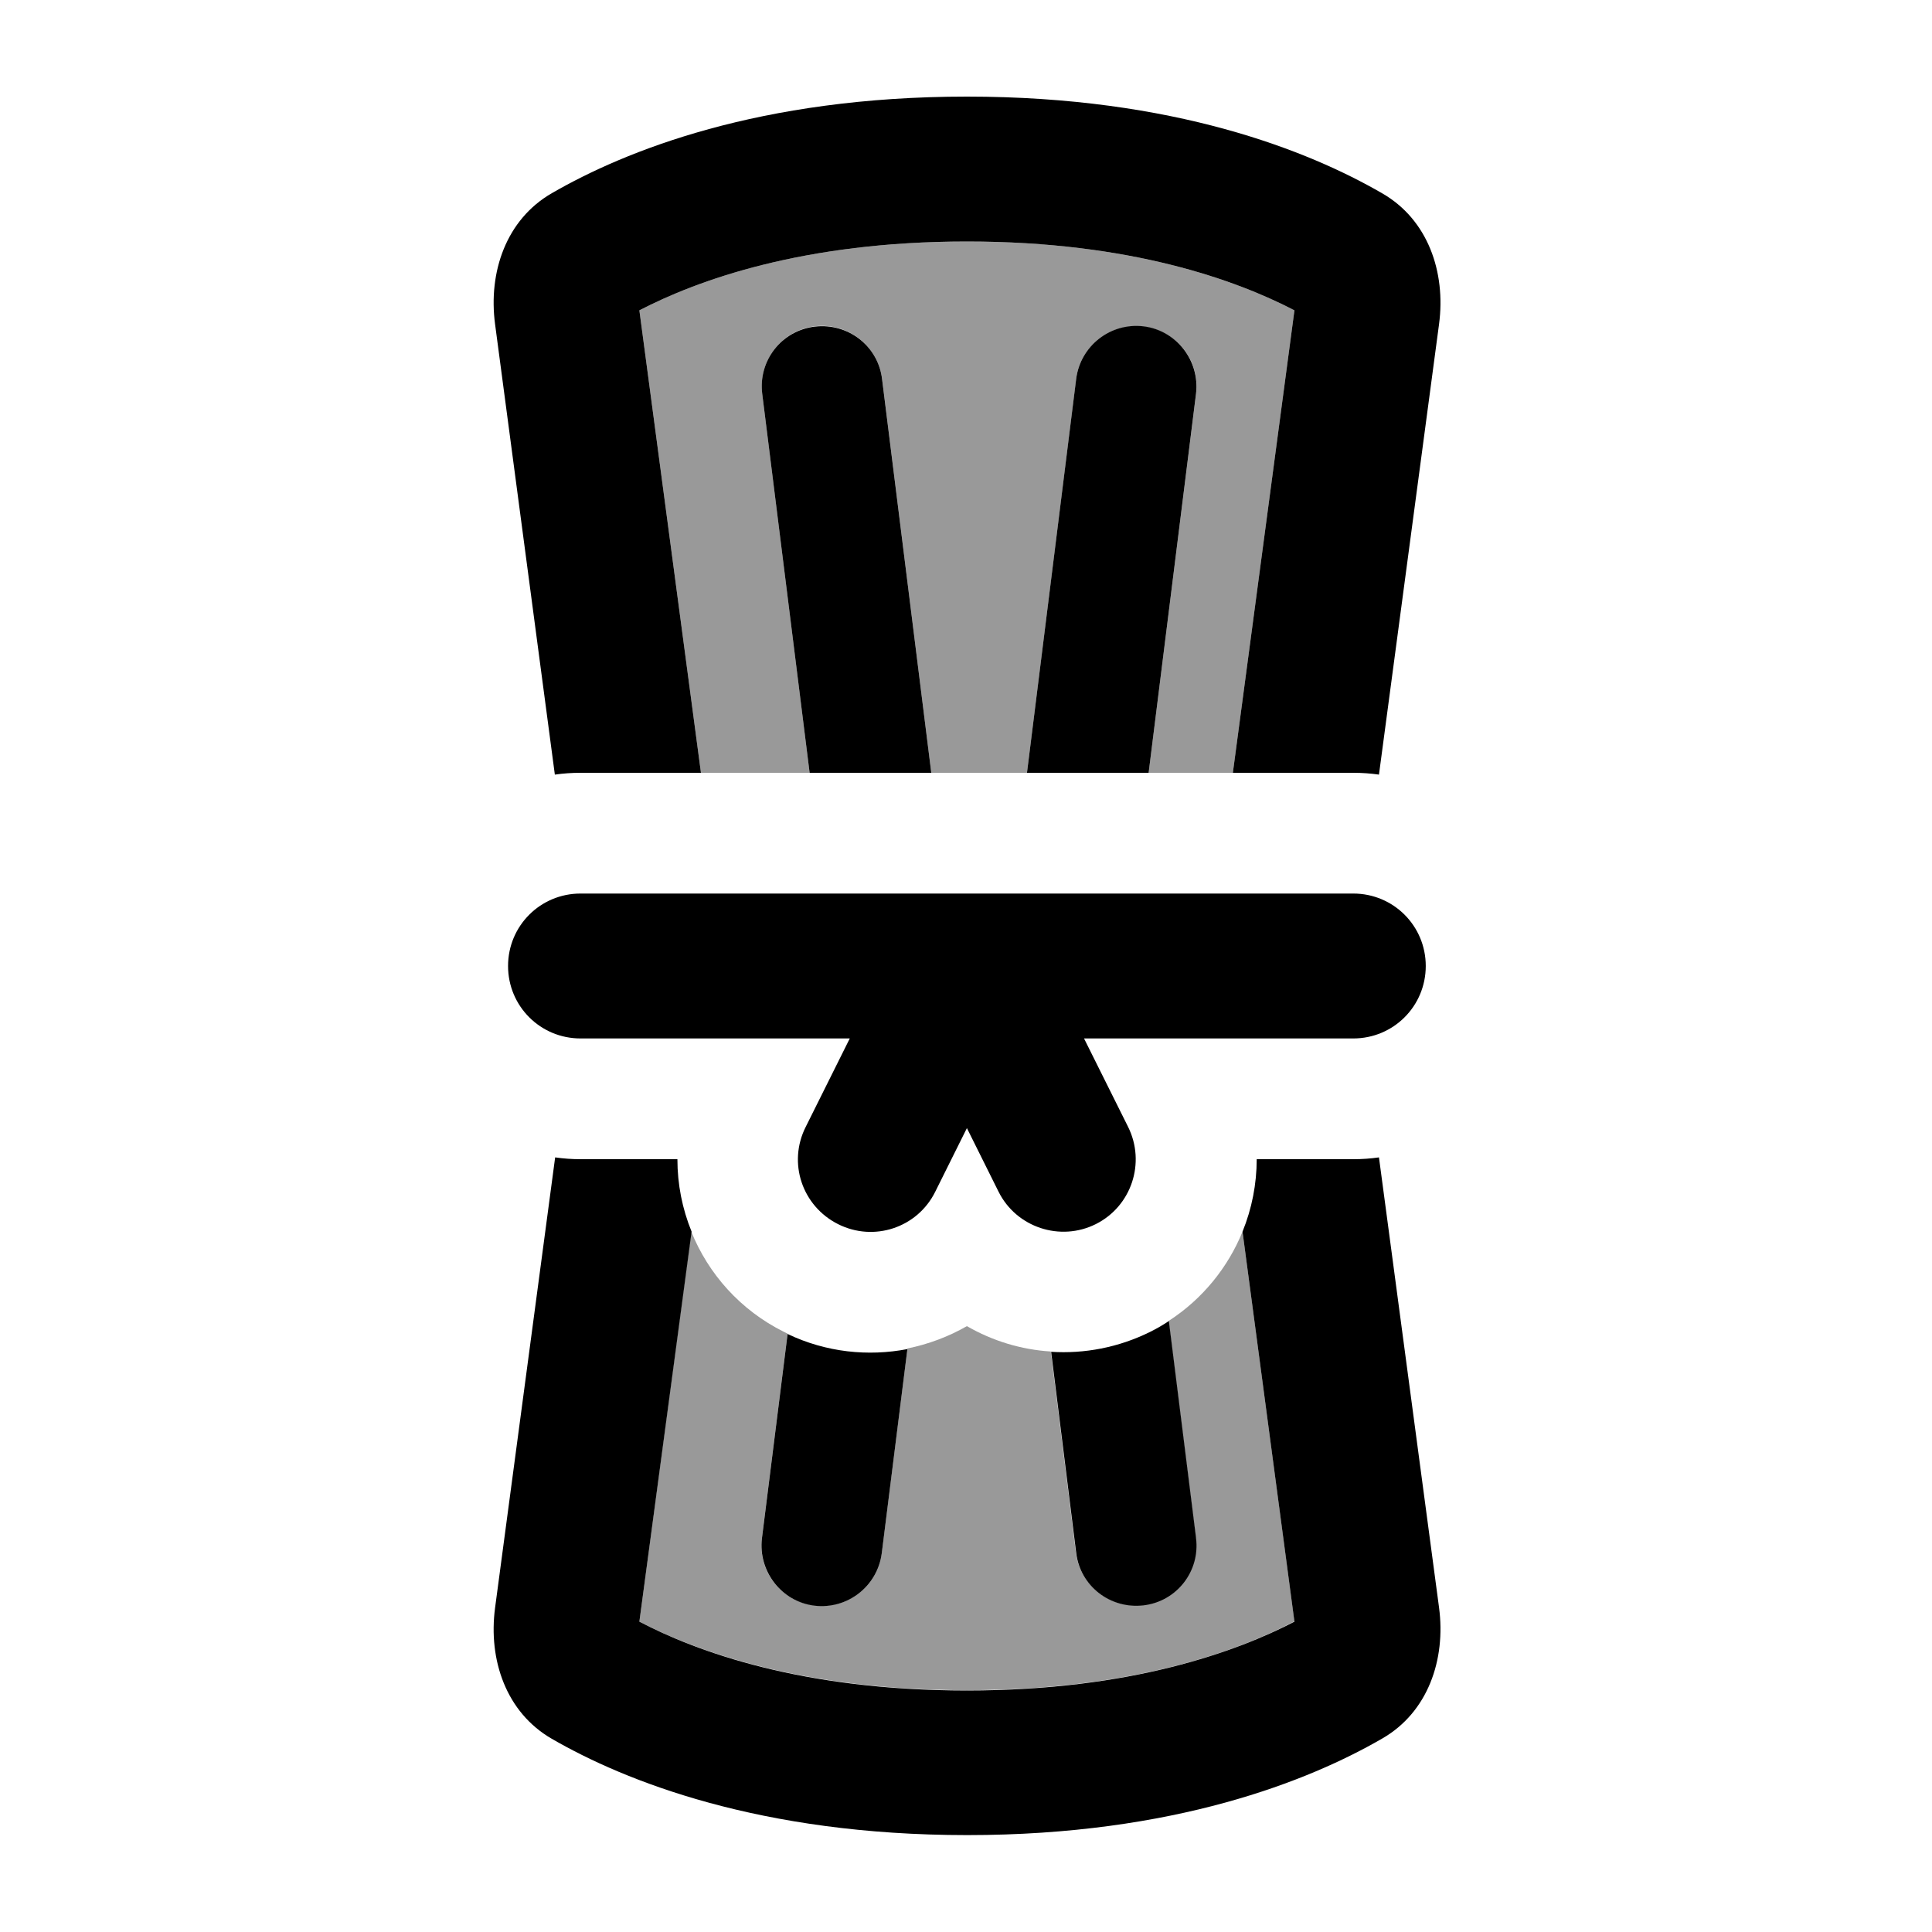
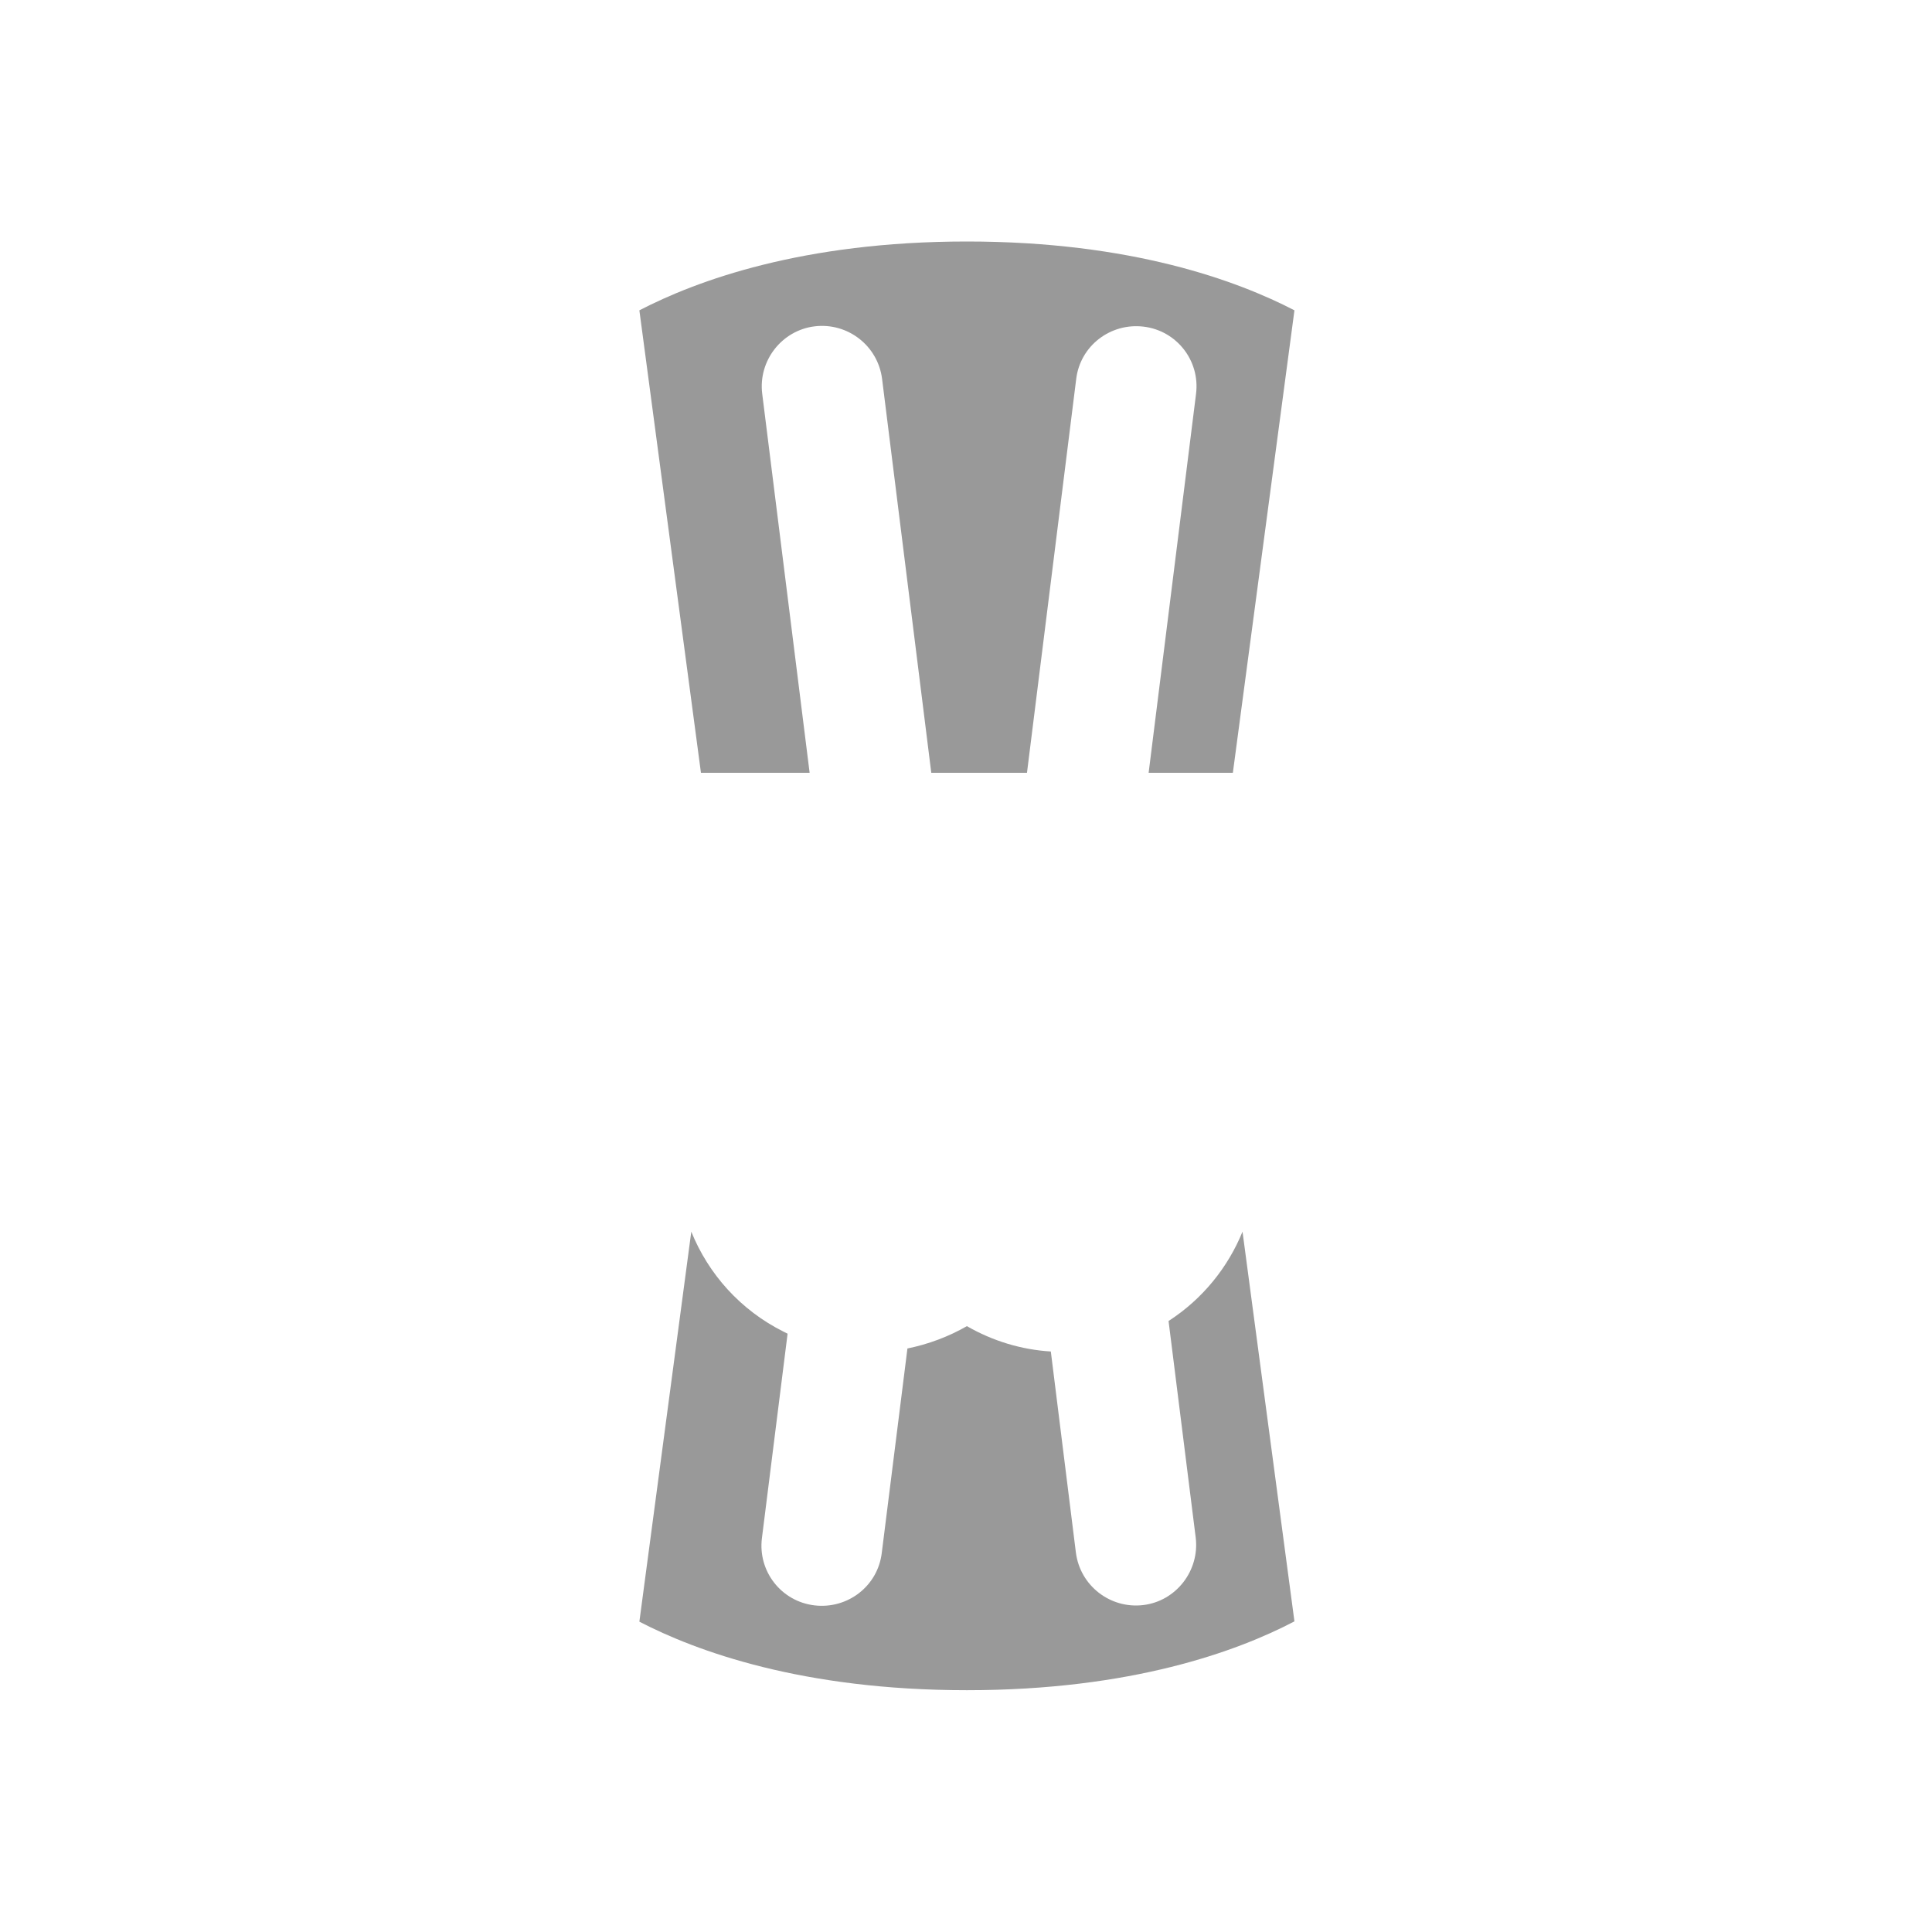
<svg xmlns="http://www.w3.org/2000/svg" viewBox="0 0 640 640">
  <path opacity=".4" fill="currentColor" d="M192.3 256C205.6 256 218.9 256 232.2 256L211.8 102.8C230.7 93 265.8 80 320.3 80C374.8 80 409.9 93 428.8 102.8L408.4 256C524.2 256 200.3 256 192.3 256zM211.8 537.2L229 408C234.6 421.9 245.2 434 259.7 441.2C260.1 441.4 260.5 441.6 260.9 441.8L252.4 509.5C251 520.5 258.8 530.5 269.8 531.8C280.8 533.1 290.8 525.4 292.1 514.4L300.6 446.7C307.5 445.3 314.2 442.8 320.3 439.3C328.8 444.2 338.3 447.1 348.1 447.7L356.4 514.3C357.8 525.3 367.8 533 378.7 531.7C389.6 530.4 397.4 520.3 396.1 509.4L387.1 437.6C398.4 430.3 406.8 419.8 411.6 408L428.8 537.1C409.9 547 374.8 559.9 320.3 559.9C265.8 559.9 230.7 547 211.8 537.2zM252.5 130.5L268.2 256L308.5 256L292.2 125.5C290.8 114.5 280.8 106.8 269.9 108.1C259 109.4 251.1 119.5 252.5 130.5zM340.2 256L380.5 256L396.2 130.5C397.6 119.5 389.8 109.5 378.8 108.2C367.8 106.9 357.8 114.6 356.5 125.6L340.2 256z" />
-   <path fill="currentColor" d="M320.3 80C265.8 80 230.7 93 211.8 102.8L232.2 256L192.3 256C189.4 256 186.6 256.2 183.8 256.6L164 107.4C161.7 90.1 167.7 72.7 182.8 64C207 50 251.6 32 320.3 32C389 32 433.6 50 457.8 64C473 72.7 479 90.1 476.7 107.4L456.8 256.6C454 256.2 451.2 256 448.3 256L408.4 256L428.8 102.8C409.9 93 374.9 80 320.3 80zM380.5 256L340.2 256L356.5 125.5C357.9 114.5 367.9 106.8 378.8 108.1C389.7 109.4 397.5 119.5 396.2 130.4L380.5 256zM300.6 446.8L292.1 514.5C290.7 525.5 280.7 533.2 269.8 531.9C258.9 530.6 251.1 520.5 252.4 509.6L260.9 441.9C273.7 448 287.6 449.4 300.6 446.9zM416.3 384L448.3 384C451.2 384 454 383.8 456.8 383.4L476.7 532.5C479 549.8 473 567.2 457.9 575.9C433.7 589.9 389 607.9 320.4 607.9C251.8 607.9 207 590 182.8 576C167.7 567.3 161.7 549.9 164 532.6L183.9 383.4C186.7 383.8 189.5 384 192.4 384L224.4 384C224.4 392.3 226 400.4 229.1 408L211.8 537.2C230.7 547.1 265.8 560 320.3 560C374.8 560 409.9 547 428.8 537.2L411.6 408C414.7 400.4 416.3 392.2 416.3 384zM396.2 509.5C397.6 520.5 389.8 530.5 378.8 531.8C367.8 533.1 357.8 525.4 356.5 514.4L348.2 447.8C359.2 448.5 370.5 446.4 381 441.2C383.2 440.1 385.3 438.9 387.2 437.6L396.2 509.4zM308.5 256L268.2 256L252.5 130.5C251.1 119.5 258.9 109.5 269.9 108.2C280.9 106.9 290.9 114.6 292.2 125.6L308.5 256zM168.3 320C168.3 306.7 179 296 192.3 296L448.3 296C461.6 296 472.3 306.7 472.3 320C472.3 333.3 461.6 344 448.3 344L359.1 344L373.7 373.3C379.6 385.2 374.8 399.6 363 405.5C351.2 411.4 336.7 406.6 330.8 394.8L320.3 373.7L309.8 394.8C303.9 406.7 289.5 411.5 277.6 405.5C265.7 399.5 260.9 385.2 266.9 373.3L281.5 344L192.3 344C179 344 168.3 333.3 168.3 320z" />
</svg>